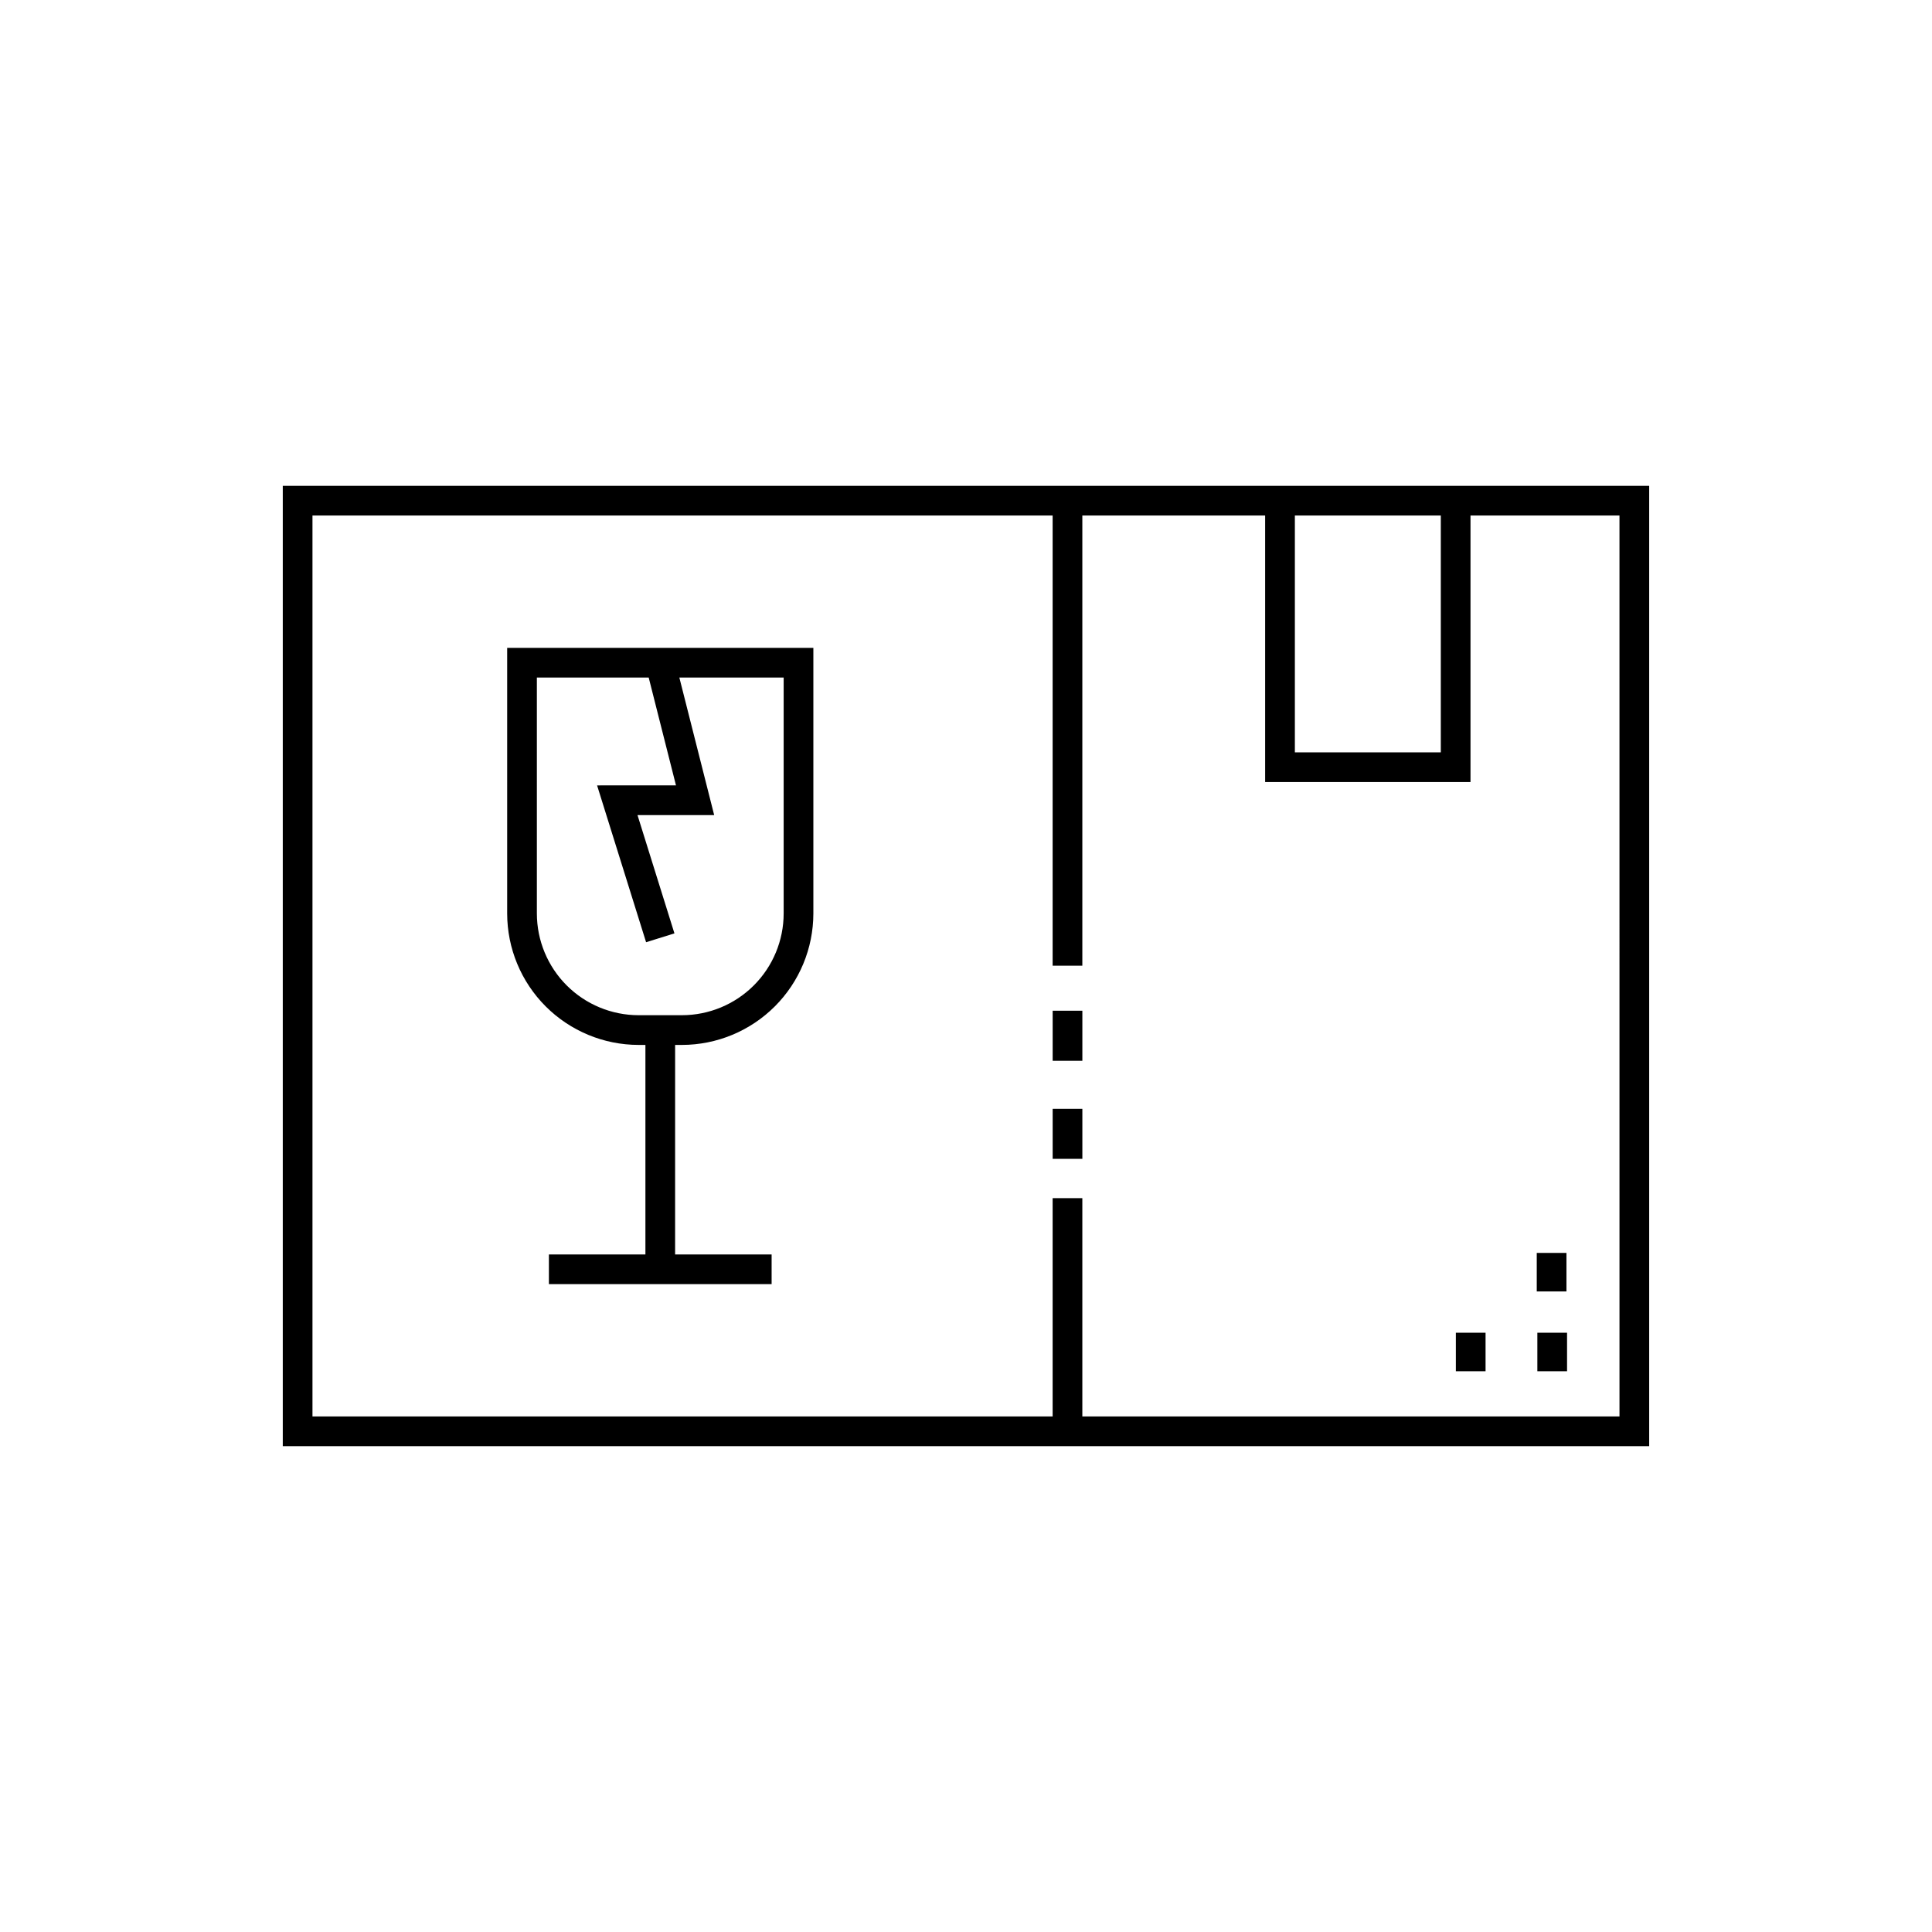
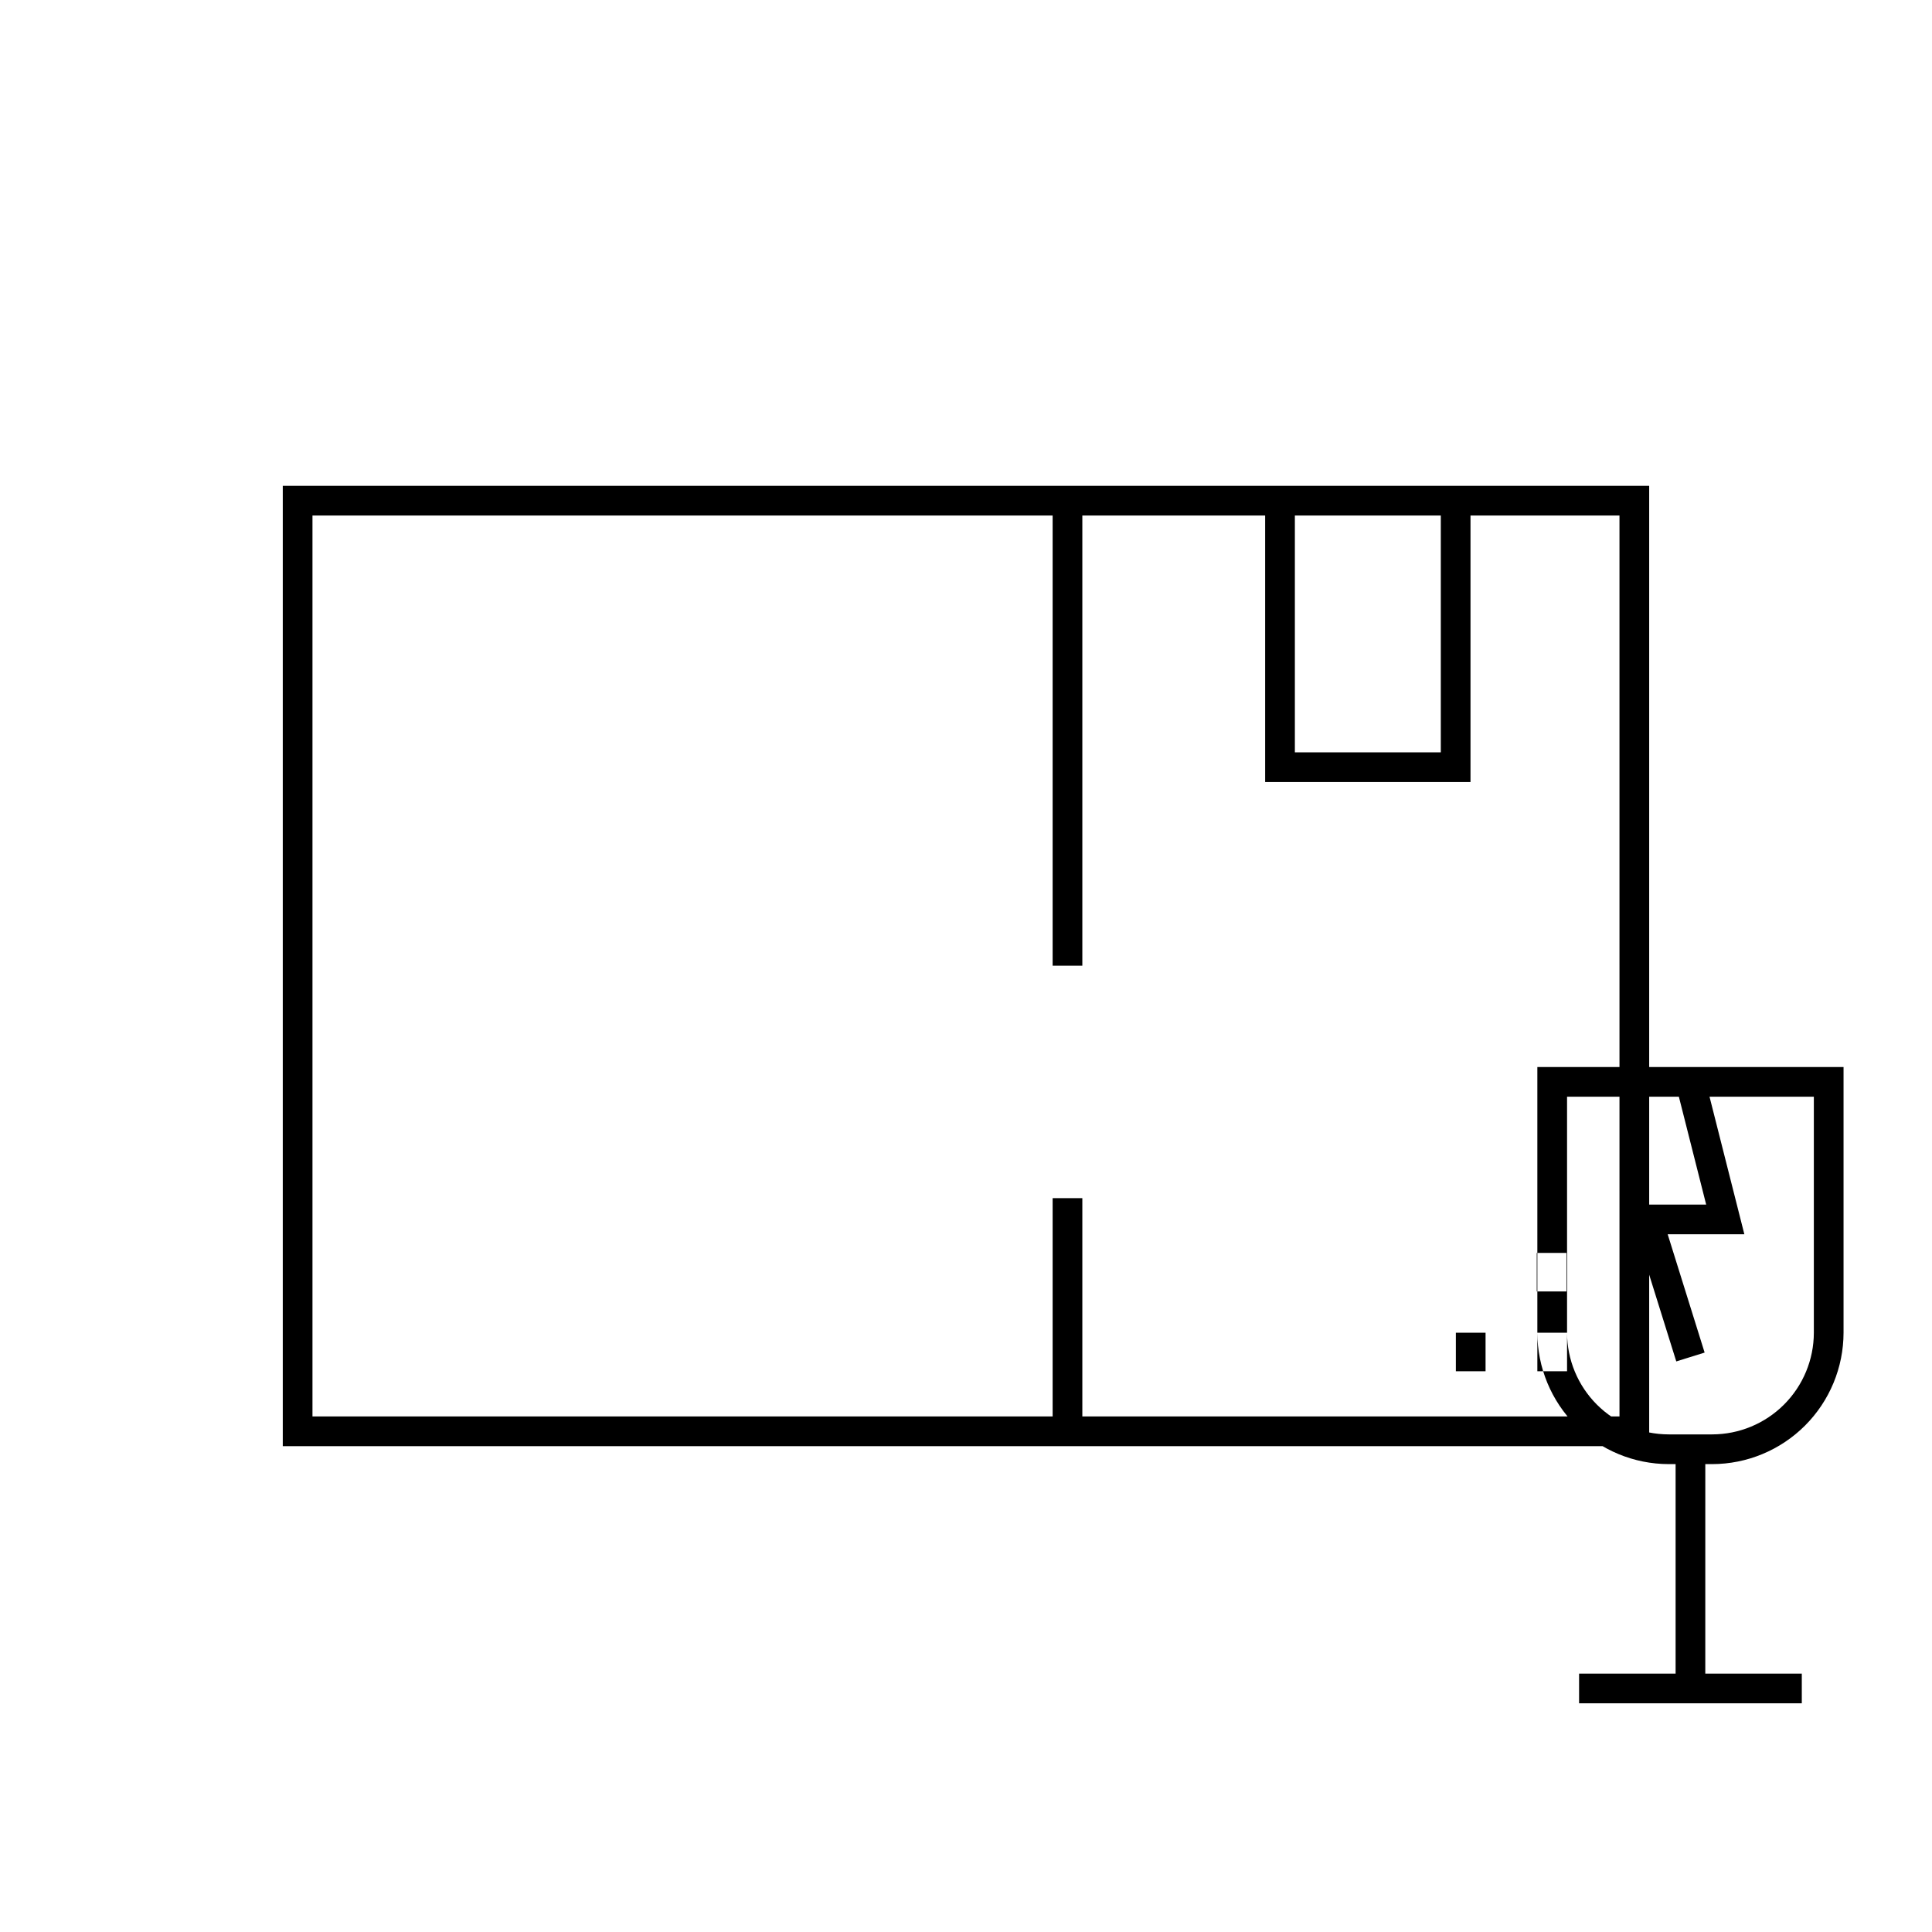
<svg xmlns="http://www.w3.org/2000/svg" fill="#000000" width="800px" height="800px" version="1.1" viewBox="144 144 512 512">
-   <path d="m533.7 272.75h-314.76v254.5h362.11v-254.5zm-7.871 7.871v62.754h-38.676v-62.754zm47.352 238.75h-142.35v-57.844h-7.871v57.844h-196.15v-238.75h196.15v119.3h7.871v-119.3h48.445v70.625h54.422v-70.625h39.48zm-43.363-22.191h7.871v10.215h-7.871zm29.309-10.934h-7.871v-10.211h7.871zm-7.711 10.934h7.871v10.215h-7.871zm-273.01-111.09c0.008 9.234 3.68 18.082 10.207 24.613 6.527 6.527 15.379 10.199 24.609 10.211h1.82v55.523h-25.578v7.871h59.023v-7.871h-25.578l0.004-55.523h1.82-0.004c9.23-0.012 18.082-3.684 24.609-10.211 6.527-6.527 10.199-15.379 10.211-24.613v-70.406h-81.145zm7.871-62.539h29.633l7.234 28.582-20.91 0.004 12.988 41.562 7.512-2.344-9.789-31.348h20.32l-9.23-36.453h27.645v62.539-0.004c-0.008 7.148-2.852 13.996-7.902 19.047-5.051 5.055-11.902 7.894-19.047 7.902h-11.508c-7.144-0.008-13.996-2.848-19.047-7.902-5.051-5.051-7.891-11.902-7.898-19.047zm136.69 114.29h7.871v13.262h-7.871zm0-25.984h7.871v13.262h-7.871z" />
+   <path d="m533.7 272.75h-314.76v254.5h362.11v-254.5zm-7.871 7.871v62.754h-38.676v-62.754zm47.352 238.75h-142.35v-57.844h-7.871v57.844h-196.15v-238.75h196.15v119.3h7.871v-119.3h48.445v70.625h54.422v-70.625h39.48zm-43.363-22.191h7.871v10.215h-7.871zm29.309-10.934h-7.871v-10.211h7.871zm-7.711 10.934h7.871v10.215h-7.871zc0.008 9.234 3.68 18.082 10.207 24.613 6.527 6.527 15.379 10.199 24.609 10.211h1.82v55.523h-25.578v7.871h59.023v-7.871h-25.578l0.004-55.523h1.82-0.004c9.23-0.012 18.082-3.684 24.609-10.211 6.527-6.527 10.199-15.379 10.211-24.613v-70.406h-81.145zm7.871-62.539h29.633l7.234 28.582-20.91 0.004 12.988 41.562 7.512-2.344-9.789-31.348h20.32l-9.23-36.453h27.645v62.539-0.004c-0.008 7.148-2.852 13.996-7.902 19.047-5.051 5.055-11.902 7.894-19.047 7.902h-11.508c-7.144-0.008-13.996-2.848-19.047-7.902-5.051-5.051-7.891-11.902-7.898-19.047zm136.69 114.29h7.871v13.262h-7.871zm0-25.984h7.871v13.262h-7.871z" />
</svg>